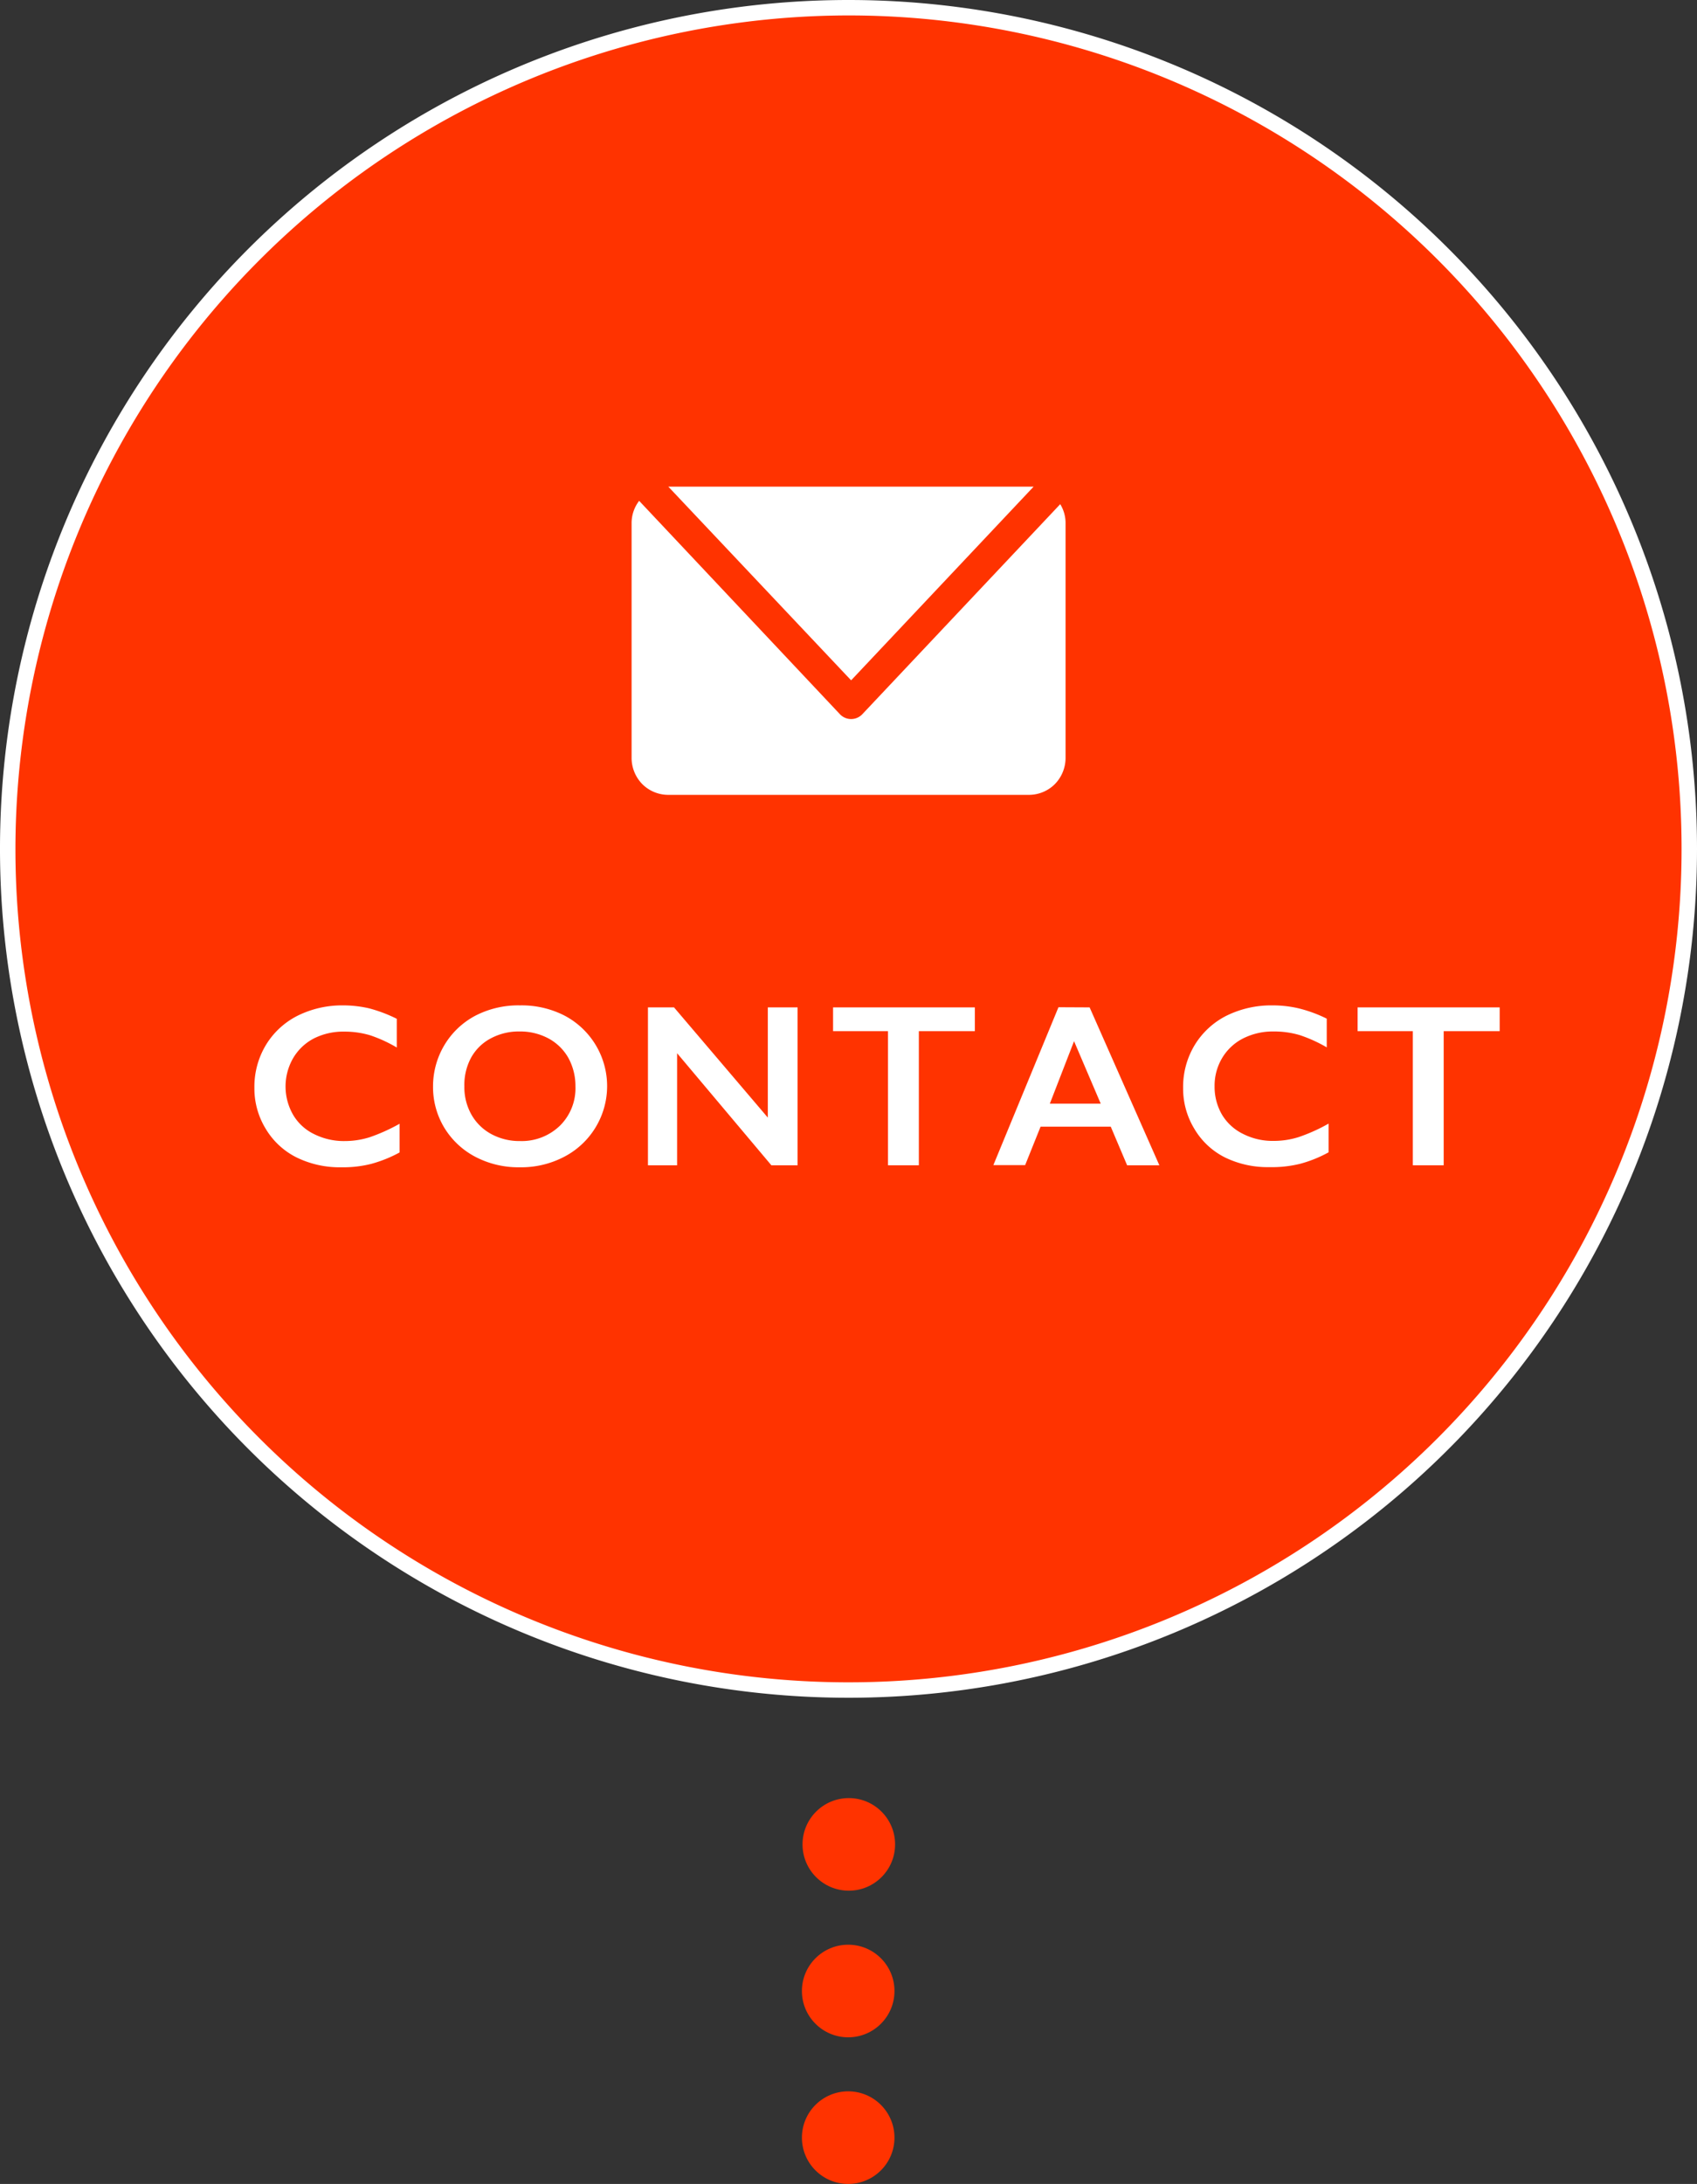
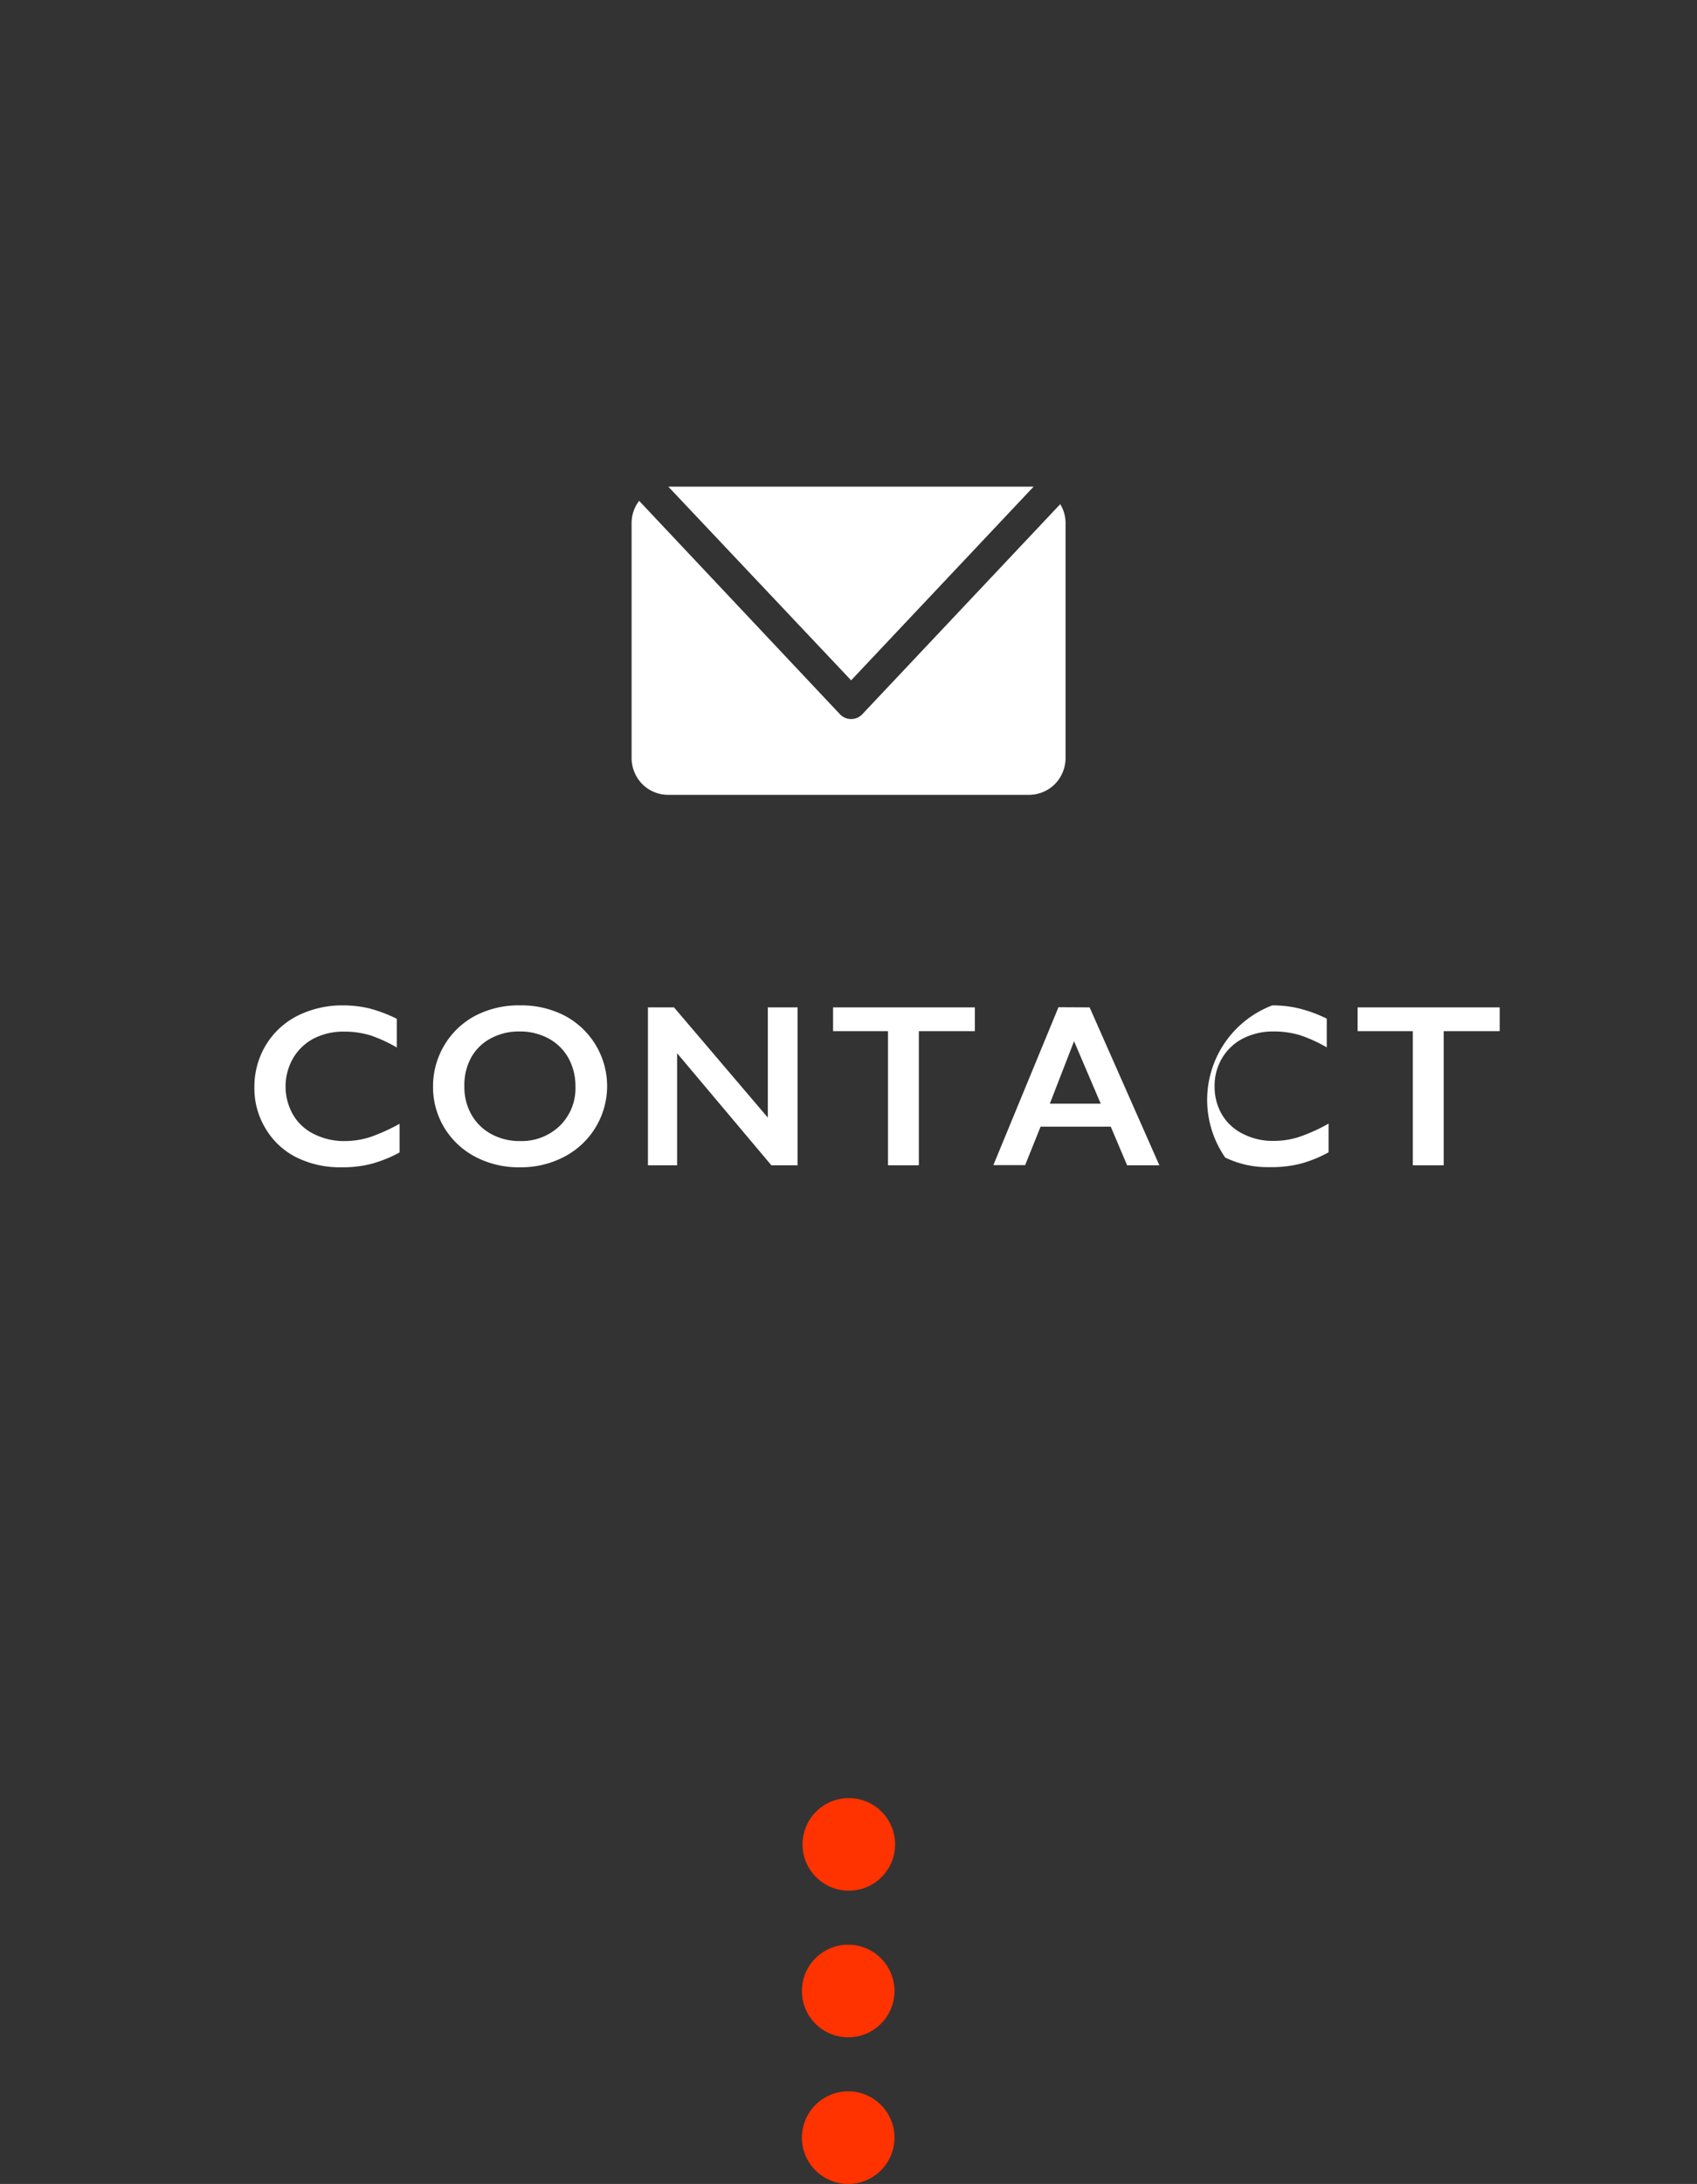
<svg xmlns="http://www.w3.org/2000/svg" viewBox="0 0 110 141.5">
  <rect x="0" y="0" width="110" height="141.5" fill="#333333" stroke="none" />
  <defs>
    <style>.cls-1{fill:#f30;}.cls-2{fill:#fff;}</style>
  </defs>
  <g id="レイヤー_2" data-name="レイヤー 2">
    <g id="テキスト">
-       <circle class="cls-1" cx="55" cy="55" r="54.5" />
-       <path class="cls-2" d="M55,1A54,54,0,1,1,1,55,54.06,54.06,0,0,1,55,1m0-1a55,55,0,1,0,55,55A55,55,0,0,0,55,0Z" />
      <path class="cls-2" d="M22.21,65.14a7.53,7.53,0,0,1,1.71.19,9.27,9.27,0,0,1,1.8.68v1.86A9,9,0,0,0,24,67.08a5.76,5.76,0,0,0-1.67-.24,4.23,4.23,0,0,0-2,.45A3.36,3.36,0,0,0,19,68.56a3.68,3.68,0,0,0,0,3.67,3.17,3.17,0,0,0,1.36,1.25,4.31,4.31,0,0,0,2,.45,5.37,5.37,0,0,0,1.61-.25,11.69,11.69,0,0,0,1.93-.87v1.86a8.51,8.51,0,0,1-1.84.74,7.45,7.45,0,0,1-1.94.22,6.34,6.34,0,0,1-2.9-.64,4.85,4.85,0,0,1-2-1.86,5,5,0,0,1-.73-2.65,5.24,5.24,0,0,1,.75-2.78,5.07,5.07,0,0,1,2.07-1.9A6.48,6.48,0,0,1,22.21,65.14Z" />
      <path class="cls-2" d="M33.71,65.14a6.09,6.09,0,0,1,2.86.65,5.16,5.16,0,0,1,0,9.16,6,6,0,0,1-2.89.68,6,6,0,0,1-2.89-.69,5.14,5.14,0,0,1-2-1.89,5.08,5.08,0,0,1-.72-2.66,5.2,5.2,0,0,1,.72-2.65,5.13,5.13,0,0,1,2-1.92A6.06,6.06,0,0,1,33.71,65.14ZM30.1,70.39a3.61,3.61,0,0,0,.46,1.83,3.26,3.26,0,0,0,1.29,1.26,3.82,3.82,0,0,0,1.86.45,3.56,3.56,0,0,0,2.59-1,3.4,3.4,0,0,0,1-2.55,3.78,3.78,0,0,0-.46-1.84,3.26,3.26,0,0,0-1.29-1.26,3.89,3.89,0,0,0-1.87-.45,3.83,3.83,0,0,0-1.87.45,3.11,3.11,0,0,0-1.28,1.26A3.72,3.72,0,0,0,30.1,70.39Z" />
      <path class="cls-2" d="M43.69,65.27l6.08,7.14V65.27H51.7V75.5H50l-6.11-7.26V75.5H42V65.27Z" />
      <path class="cls-2" d="M63.19,65.27v1.54H59.56V75.5h-2V66.81H54V65.27Z" />
      <path class="cls-2" d="M70.63,65.27,75.15,75.5H73.06L72,73H67.45l-1,2.49H64.39l4.22-10.23Zm-2.58,6.24h3.3l-1.73-4.05Z" />
-       <path class="cls-2" d="M82.47,65.14a7.38,7.38,0,0,1,1.7.19A8.81,8.81,0,0,1,86,66v1.86a9.23,9.23,0,0,0-1.74-.79,5.83,5.83,0,0,0-1.68-.24,4.29,4.29,0,0,0-2,.45,3.34,3.34,0,0,0-1.36,1.27,3.49,3.49,0,0,0-.49,1.83,3.58,3.58,0,0,0,.48,1.84,3.25,3.25,0,0,0,1.37,1.25,4.23,4.23,0,0,0,2,.45,5.32,5.32,0,0,0,1.61-.25,11.33,11.33,0,0,0,1.93-.87v1.86a8.26,8.26,0,0,1-1.83.74,7.59,7.59,0,0,1-2,.22A6.3,6.3,0,0,1,79.42,75a4.79,4.79,0,0,1-2-1.86,5,5,0,0,1-.73-2.65,5.24,5.24,0,0,1,.75-2.78,5.1,5.1,0,0,1,2.06-1.9A6.55,6.55,0,0,1,82.47,65.14Z" />
+       <path class="cls-2" d="M82.47,65.14a7.38,7.38,0,0,1,1.7.19A8.81,8.81,0,0,1,86,66v1.86a9.23,9.23,0,0,0-1.74-.79,5.83,5.83,0,0,0-1.68-.24,4.29,4.29,0,0,0-2,.45,3.34,3.34,0,0,0-1.36,1.27,3.49,3.49,0,0,0-.49,1.83,3.58,3.58,0,0,0,.48,1.84,3.25,3.25,0,0,0,1.37,1.25,4.23,4.23,0,0,0,2,.45,5.32,5.32,0,0,0,1.61-.25,11.33,11.33,0,0,0,1.93-.87v1.86a8.26,8.26,0,0,1-1.83.74,7.59,7.59,0,0,1-2,.22A6.3,6.3,0,0,1,79.42,75A6.55,6.55,0,0,1,82.47,65.14Z" />
      <path class="cls-2" d="M97.21,65.27v1.54H93.58V75.5h-2V66.81H88V65.27Z" />
      <circle class="cls-1" cx="55.02" cy="119.5" r="3" />
      <circle class="cls-1" cx="54.98" cy="129" r="3" />
      <circle class="cls-1" cx="54.98" cy="138.5" r="3" />
      <path class="cls-2" d="M67,31.53c-.1,0-.2,0-.3,0H43.32L55.17,44.08Zm1.73,1.13L55.91,46.26a1,1,0,0,1-1.48,0l-13-13.81a2.37,2.37,0,0,0-.49,1.42V49.13a2.43,2.43,0,0,0,.7,1.68,2.38,2.38,0,0,0,1.68.69H66.69a2.38,2.38,0,0,0,1.68-.69,2.43,2.43,0,0,0,.7-1.68V33.87A2.33,2.33,0,0,0,68.72,32.66Z" />
    </g>
  </g>
</svg>